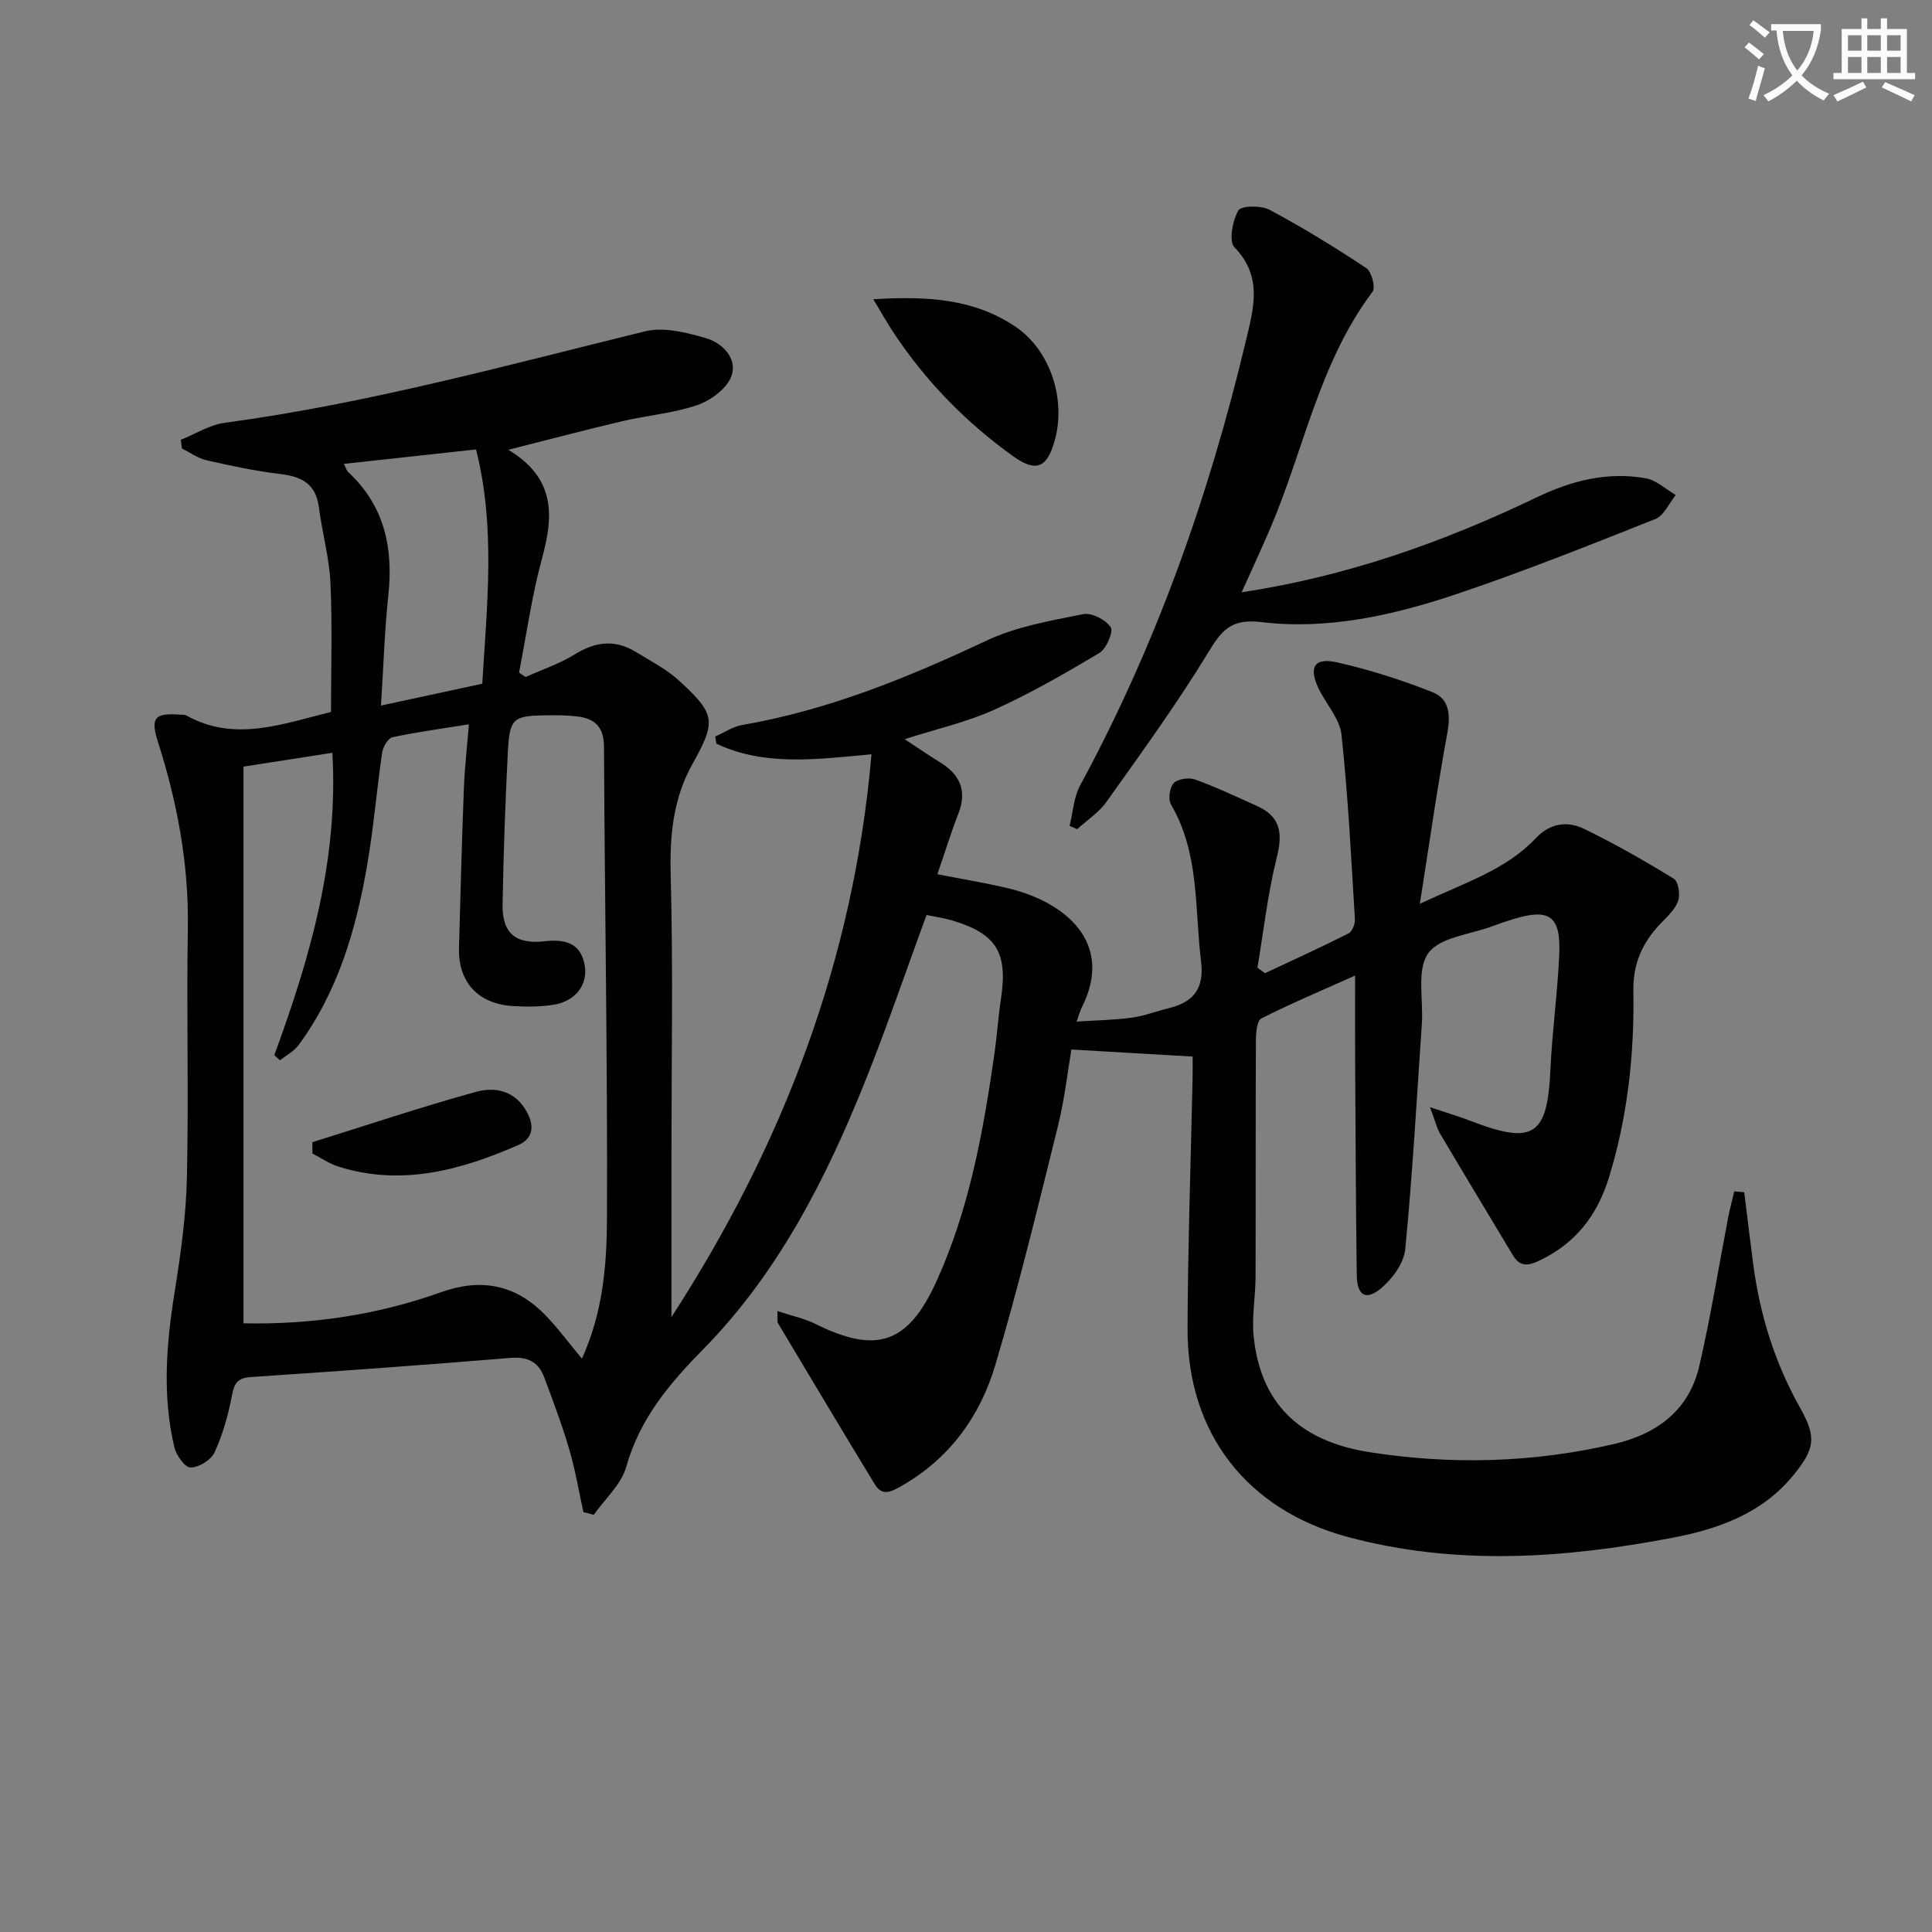
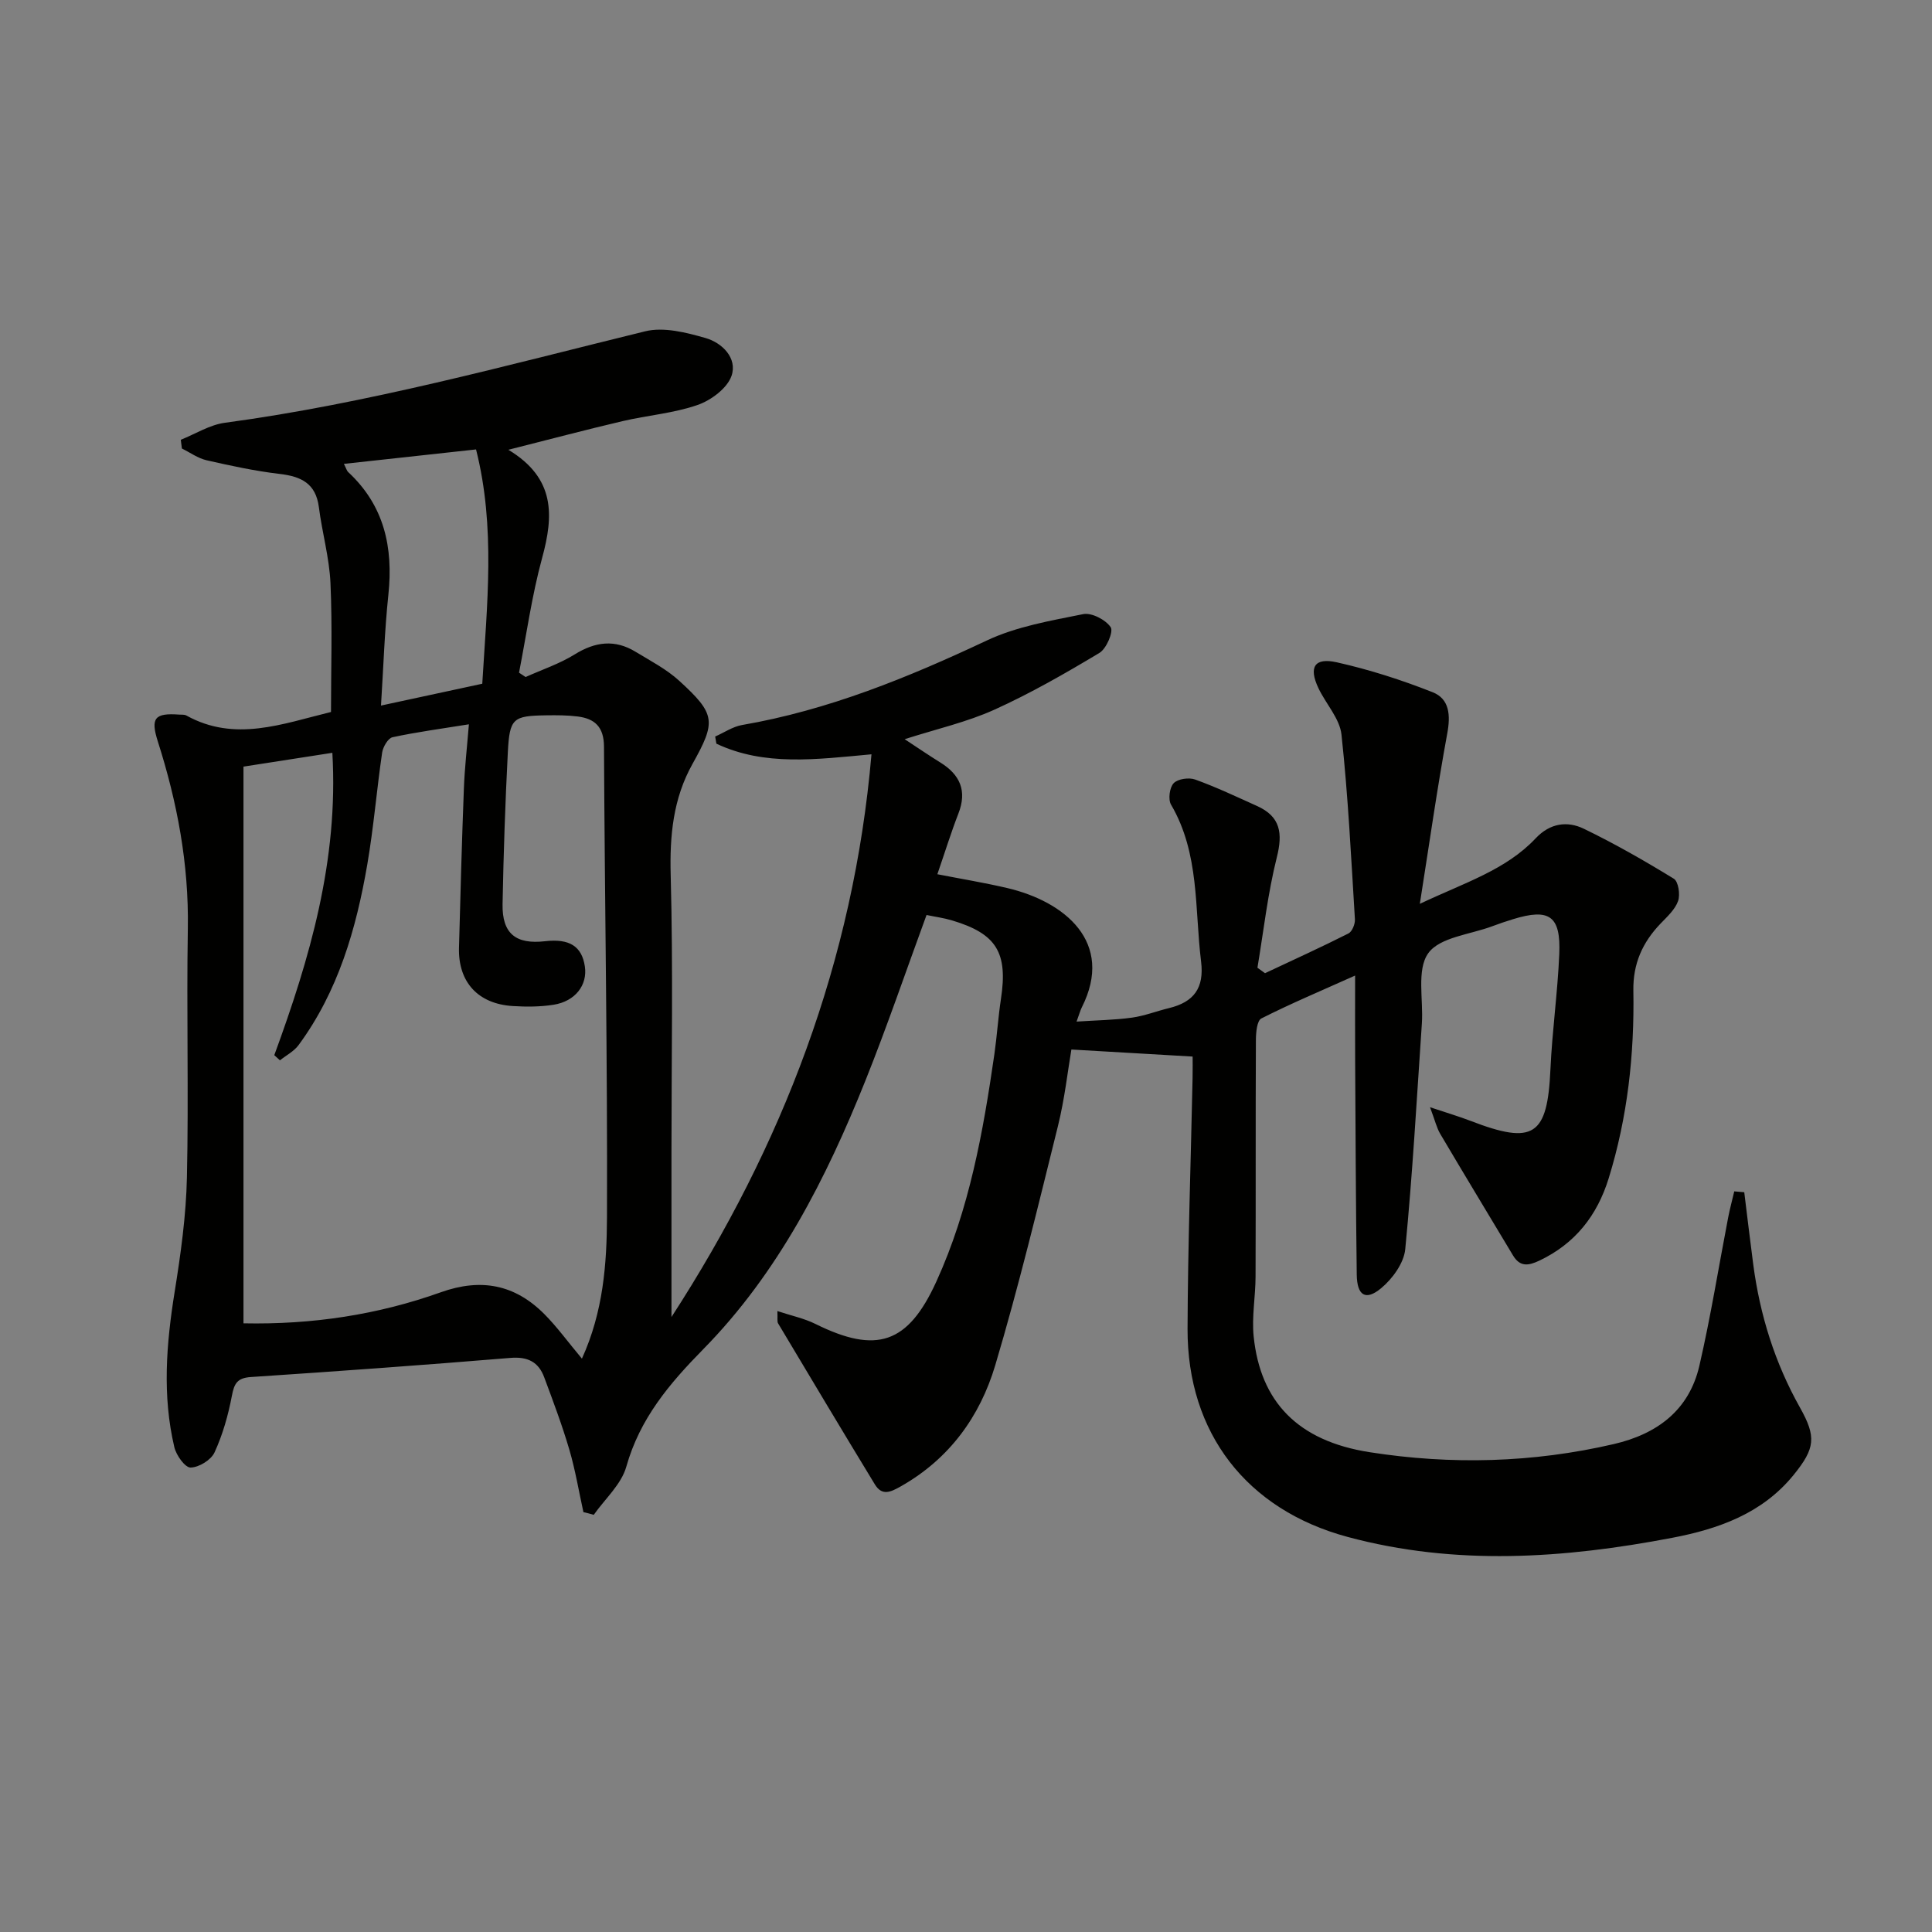
<svg xmlns="http://www.w3.org/2000/svg" enable-background="new 0 0 400 400" viewBox="0 0 400 400">
  <rect x="0" y="0" width="400" height="400" fill="#808080" stroke="none" />
-   <path d="m362.1 8.8c1.1.8 2.1 1.6 3.1 2.4l-1 1.1c-1.3-1.1-2.3-2-3-2.5zm1.9 4.8c.5.2.9.4 1.4.5-.6 2.3-1.3 4.5-1.9 6.8l-1.5-.5c.8-2.1 1.4-4.3 2-6.8zm-1-9.4c1.3.9 2.4 1.8 3.4 2.5l-1 1.1c-1.4-1.2-2.4-2.1-3.2-2.6zm3.7 2.2v-1.4h10.3v1.2c-.5 3.6-1.8 6.8-4 9.4 1.5 1.6 3.4 2.8 5.7 3.8-.3.4-.7.8-1.1 1.4-2.3-1.1-4.1-2.5-5.6-4.1-1.6 1.6-3.6 3.1-5.9 4.3-.3-.5-.7-.9-1-1.3 2.4-1.1 4.4-2.5 6-4.1-1.9-2.5-3-5.6-3.3-9.3h-1.1zm8.8 0h-6.4c.3 3.3 1.3 6 3 8.2 2-2.3 3.1-5.1 3.4-8.2z" fill="#fcfbfa" />
-   <path d="m385.3 3.8h1.3v2.2h2.8v-2.2h1.3v2.2h4.1v9.1h1.7v1.3h-16.9v-1.3h1.7v-9.1h4.1v-2.2zm.4 13.1.7 1.2c-1.8.9-3.8 1.9-6 2.9-.2-.4-.5-.8-.8-1.3 2.3-1 4.3-1.9 6.1-2.8zm-3.1-6.4h2.8v-3.2h-2.8zm0 4.6h2.8v-3.3h-2.8zm4-4.6h2.8v-3.2h-2.8zm0 4.6h2.8v-3.3h-2.8zm3.7 1.9c2.1.9 4.1 1.8 6.1 2.7l-.7 1.3c-2.2-1.1-4.2-2-6.1-2.9zm3.2-9.7h-2.8v3.2h2.8zm-2.8 7.8h2.8v-3.3h-2.8z" fill="#fcfbfa" />
  <g fill="#010100">
    <path d="m120.79 313.07c-.95-4.31-1.67-8.69-2.91-12.92-1.49-5.07-3.36-10.04-5.21-15-1.18-3.18-3.42-4.31-7-4.01-17.9 1.48-35.81 2.77-53.73 3.96-2.82.19-3.45 1.33-3.93 3.88-.76 4.01-1.9 8.05-3.6 11.74-.72 1.56-3.24 3.1-4.96 3.12-1.14.01-2.96-2.54-3.35-4.2-2.53-10.7-1.67-21.41.06-32.18 1.26-7.84 2.37-15.79 2.54-23.72.38-17.16-.1-34.33.19-51.5.22-13.33-2.19-26.12-6.21-38.72-1.55-4.86-.66-5.94 4.41-5.57.5.04 1.07-.04 1.48.18 10.05 5.59 19.89 1.73 29.96-.72 0-8.83.29-17.78-.11-26.7-.24-5.26-1.73-10.45-2.4-15.7-.63-4.93-3.67-6.37-8.12-6.89-5.09-.6-10.14-1.69-15.14-2.83-1.79-.41-3.4-1.6-5.1-2.43-.08-.6-.15-1.2-.23-1.81 3.04-1.21 5.98-3.1 9.13-3.52 29.53-3.97 58.18-11.87 87.03-18.94 3.85-.94 8.49.25 12.5 1.4 3.45.99 6.61 4.17 5.37 7.81-.88 2.57-4.23 5.07-7.02 6.04-4.97 1.73-10.38 2.14-15.54 3.35-7.56 1.77-15.08 3.77-23.65 5.93 9.78 5.9 9.38 13.65 6.99 22.4-2.12 7.77-3.23 15.82-4.78 23.75.45.3.9.6 1.36.9 3.4-1.53 7.02-2.73 10.16-4.68 4.25-2.64 8.32-3.16 12.6-.55 3.11 1.89 6.43 3.61 9.08 6.04 7.53 6.89 7.62 8.41 2.71 17.19-4.02 7.19-4.73 14.84-4.51 23.04.51 19.15.16 38.33.16 57.5v33.97c22.97-35.46 37.72-73.71 41.41-116.51-11.49 1.06-22.14 2.5-32.11-2.2-.08-.49-.16-.98-.25-1.48 1.85-.81 3.62-2.04 5.55-2.38 17.86-3.08 34.38-9.83 50.68-17.5 6.16-2.9 13.2-4.1 19.96-5.46 1.75-.35 4.66 1.16 5.7 2.71.61.91-.89 4.46-2.34 5.32-7.07 4.24-14.26 8.37-21.76 11.76-5.67 2.56-11.86 3.96-18.56 6.1 2.8 1.84 5.05 3.38 7.36 4.81 4.11 2.54 5.6 5.87 3.77 10.58-1.5 3.85-2.72 7.81-4.36 12.57 4.91.96 9.71 1.75 14.43 2.85 11.89 2.78 22.32 11.2 15.46 24.75-.29.58-.45 1.22-1.07 2.91 4.19-.28 7.86-.32 11.47-.82 2.61-.36 5.12-1.36 7.7-1.98 5.11-1.25 7.29-4.14 6.61-9.64-1.35-10.97-.28-22.34-6.22-32.48-.63-1.08-.31-3.55.55-4.44.86-.9 3.15-1.22 4.44-.76 4.36 1.57 8.57 3.57 12.81 5.48 4.87 2.18 5.36 5.64 4.1 10.64-1.88 7.48-2.73 15.22-4.01 22.85.52.38 1.04.76 1.57 1.13 5.78-2.72 11.59-5.36 17.28-8.23.76-.39 1.39-1.96 1.33-2.93-.78-12.76-1.41-25.54-2.78-38.23-.36-3.34-3.24-6.38-4.78-9.64-2.04-4.31-.84-6.37 3.79-5.34 6.75 1.51 13.42 3.65 19.87 6.2 3.49 1.38 3.72 4.76 3.02 8.53-2.07 11.23-3.67 22.55-5.68 35.28 9.37-4.43 17.79-7 23.98-13.56 2.97-3.16 6.55-3.65 9.99-1.98 6.39 3.09 12.57 6.63 18.62 10.34.94.58 1.35 3.28.88 4.61-.62 1.77-2.25 3.24-3.62 4.67-3.74 3.89-5.73 8.3-5.64 13.88.23 13.19-1.19 26.2-5.11 38.87-2.38 7.69-6.92 13.5-14.33 17.03-2.3 1.09-4.03 1.34-5.48-1.07-5.03-8.39-10.1-16.76-15.08-25.19-.72-1.22-1.04-2.68-2.1-5.49 3.63 1.21 6.04 1.92 8.38 2.82 13.08 5.04 15.93 3.12 16.55-10.65.36-7.97 1.49-15.9 1.83-23.87.34-7.93-2.04-9.55-9.58-7.23-1.42.44-2.84.91-4.24 1.44-4.6 1.74-10.93 2.27-13.31 5.61-2.44 3.42-.98 9.61-1.32 14.57-1.06 15.58-1.93 31.18-3.44 46.71-.28 2.87-2.65 6.13-4.99 8.07-3.21 2.67-4.99 1.53-5.05-2.81-.19-14.66-.25-29.32-.33-43.99-.03-5.49-.01-10.98-.01-17.93-7.02 3.15-13.33 5.8-19.41 8.88-.91.46-1.12 2.9-1.13 4.43-.08 16.33-.01 32.67-.07 49-.01 4.15-.81 8.35-.39 12.43 1.39 13.46 9.09 21.61 24 23.94 16.86 2.64 33.81 2.21 50.56-1.68 8.97-2.08 15.59-7 17.72-16.23 2.34-10.15 3.99-20.45 5.96-30.69.35-1.81.84-3.6 1.26-5.4.69.06 1.38.12 2.07.18.62 4.98 1.2 9.96 1.86 14.94 1.38 10.48 4.48 20.4 9.68 29.65 3.41 6.07 3.15 8.43-1.32 13.94-6.49 7.99-15.56 11.19-25.15 13.02-22.39 4.28-44.85 5.83-67.2-.19-20.88-5.62-33.2-21.52-33.13-43.08.06-17.31.68-34.61 1.04-51.92.04-1.82.01-3.64.01-4.45-8.28-.48-16.19-.94-25.1-1.46-.75 4.38-1.39 10.22-2.79 15.87-4.11 16.56-8.11 33.17-12.98 49.52-3.16 10.58-9.47 19.33-19.47 25.01-2.22 1.26-3.96 2.08-5.46-.38-6.74-11.07-13.38-22.2-20.03-33.33-.22-.37-.07-.97-.14-2.54 2.89.96 5.54 1.51 7.88 2.67 12.67 6.27 19.15 4.12 25.03-8.77 6.83-14.97 9.69-30.98 12.02-47.11.54-3.78.78-7.6 1.35-11.38 1.47-9.61-.89-13.53-10.09-16.28-1.73-.52-3.54-.76-5.31-1.13-4.24 11.55-8.14 23.01-12.63 34.23-8.15 20.35-18.06 39.85-33.56 55.63-7.1 7.22-13.16 14.4-15.97 24.36-1.03 3.67-4.42 6.67-6.74 9.97-.72-.22-1.43-.39-2.14-.56zm-.31-31.78c4.42-9.71 5.15-19.61 5.19-29.3.12-32.47-.47-64.94-.62-97.41-.02-4.07-1.89-5.79-5.45-6.24-2.14-.27-4.32-.27-6.48-.24-6.93.1-7.61.57-7.98 7.67-.54 10.46-.89 20.94-1.09 31.42-.11 6.09 2.73 8.38 8.8 7.68 5.05-.58 7.62 1.04 8.24 5.23.57 3.84-1.98 7.21-6.47 7.92-2.77.44-5.66.45-8.47.27-7.19-.45-11.31-4.97-11.12-12.07.29-10.98.59-21.95 1.01-32.93.16-4.27.65-8.52 1.04-13.33-5.77.93-10.84 1.6-15.82 2.68-.92.2-1.96 1.99-2.14 3.16-1.13 7.72-1.76 15.52-3.08 23.2-2.3 13.35-6.03 26.25-14.22 37.37-.95 1.3-2.56 2.12-3.86 3.16-.39-.36-.78-.71-1.17-1.07 7.35-20.05 13.32-40.35 12.02-62.6-6.42 1-12.52 1.94-18.4 2.86v115.26c14.24.29 27.81-1.77 40.86-6.43 8.35-2.98 15.33-1.6 21.42 4.51 2.65 2.66 4.88 5.76 7.79 9.23zm-20.63-139.73c.97-16.36 2.79-32.35-1.29-48.51-9.41 1.03-18.24 1.99-27.36 2.99.46.89.58 1.41.9 1.71 7.46 6.93 9.34 15.58 8.31 25.37-.79 7.46-1.02 14.99-1.53 22.96 7.49-1.62 13.95-3.01 20.97-4.52z" />
-     <path d="m257.07 122.63c21.87-3.31 41.8-10.41 61.02-19.63 7.28-3.5 14.72-5.39 22.67-3.97 2.2.39 4.13 2.27 6.19 3.46-1.39 1.7-2.45 4.26-4.23 4.97-13.71 5.45-27.43 10.93-41.41 15.62-12.96 4.34-26.46 7.35-40.16 5.72-6.34-.76-8.22 1.72-11.06 6.38-6.46 10.62-13.81 20.7-21.01 30.84-1.56 2.21-4.02 3.78-6.06 5.65-.53-.23-1.05-.46-1.58-.69.71-2.82.87-5.94 2.21-8.41 15.78-29.12 26.69-60.04 34.34-92.17 1.56-6.56 3.47-13.16-2.4-19.19-1.22-1.25-.41-5.51.79-7.64.56-1 4.7-1.08 6.46-.14 6.88 3.67 13.54 7.77 20.04 12.08 1.1.73 1.95 4.02 1.29 4.9-11.08 14.7-14.22 32.79-21.26 49.18-1.76 4.09-3.64 8.14-5.84 13.04z" />
-     <path d="m180.81 61.96c11.27-.71 20.93-.07 29.45 5.69 7.21 4.87 10.48 15 8.12 23.52-1.55 5.61-3.8 6.73-8.56 3.33-9.82-7.02-18.17-15.57-24.85-25.68-1.24-1.88-2.34-3.84-4.16-6.86z" />
-     <path d="m64.67 236.48c11.29-3.52 22.5-7.29 33.9-10.43 4.09-1.13 8.27-.16 10.63 4.39 1.55 2.99.97 5.38-1.92 6.64-11.9 5.2-24.11 8.54-37.13 4.48-1.92-.6-3.64-1.8-5.46-2.73 0-.79-.01-1.57-.02-2.35z" />
  </g>
</svg>